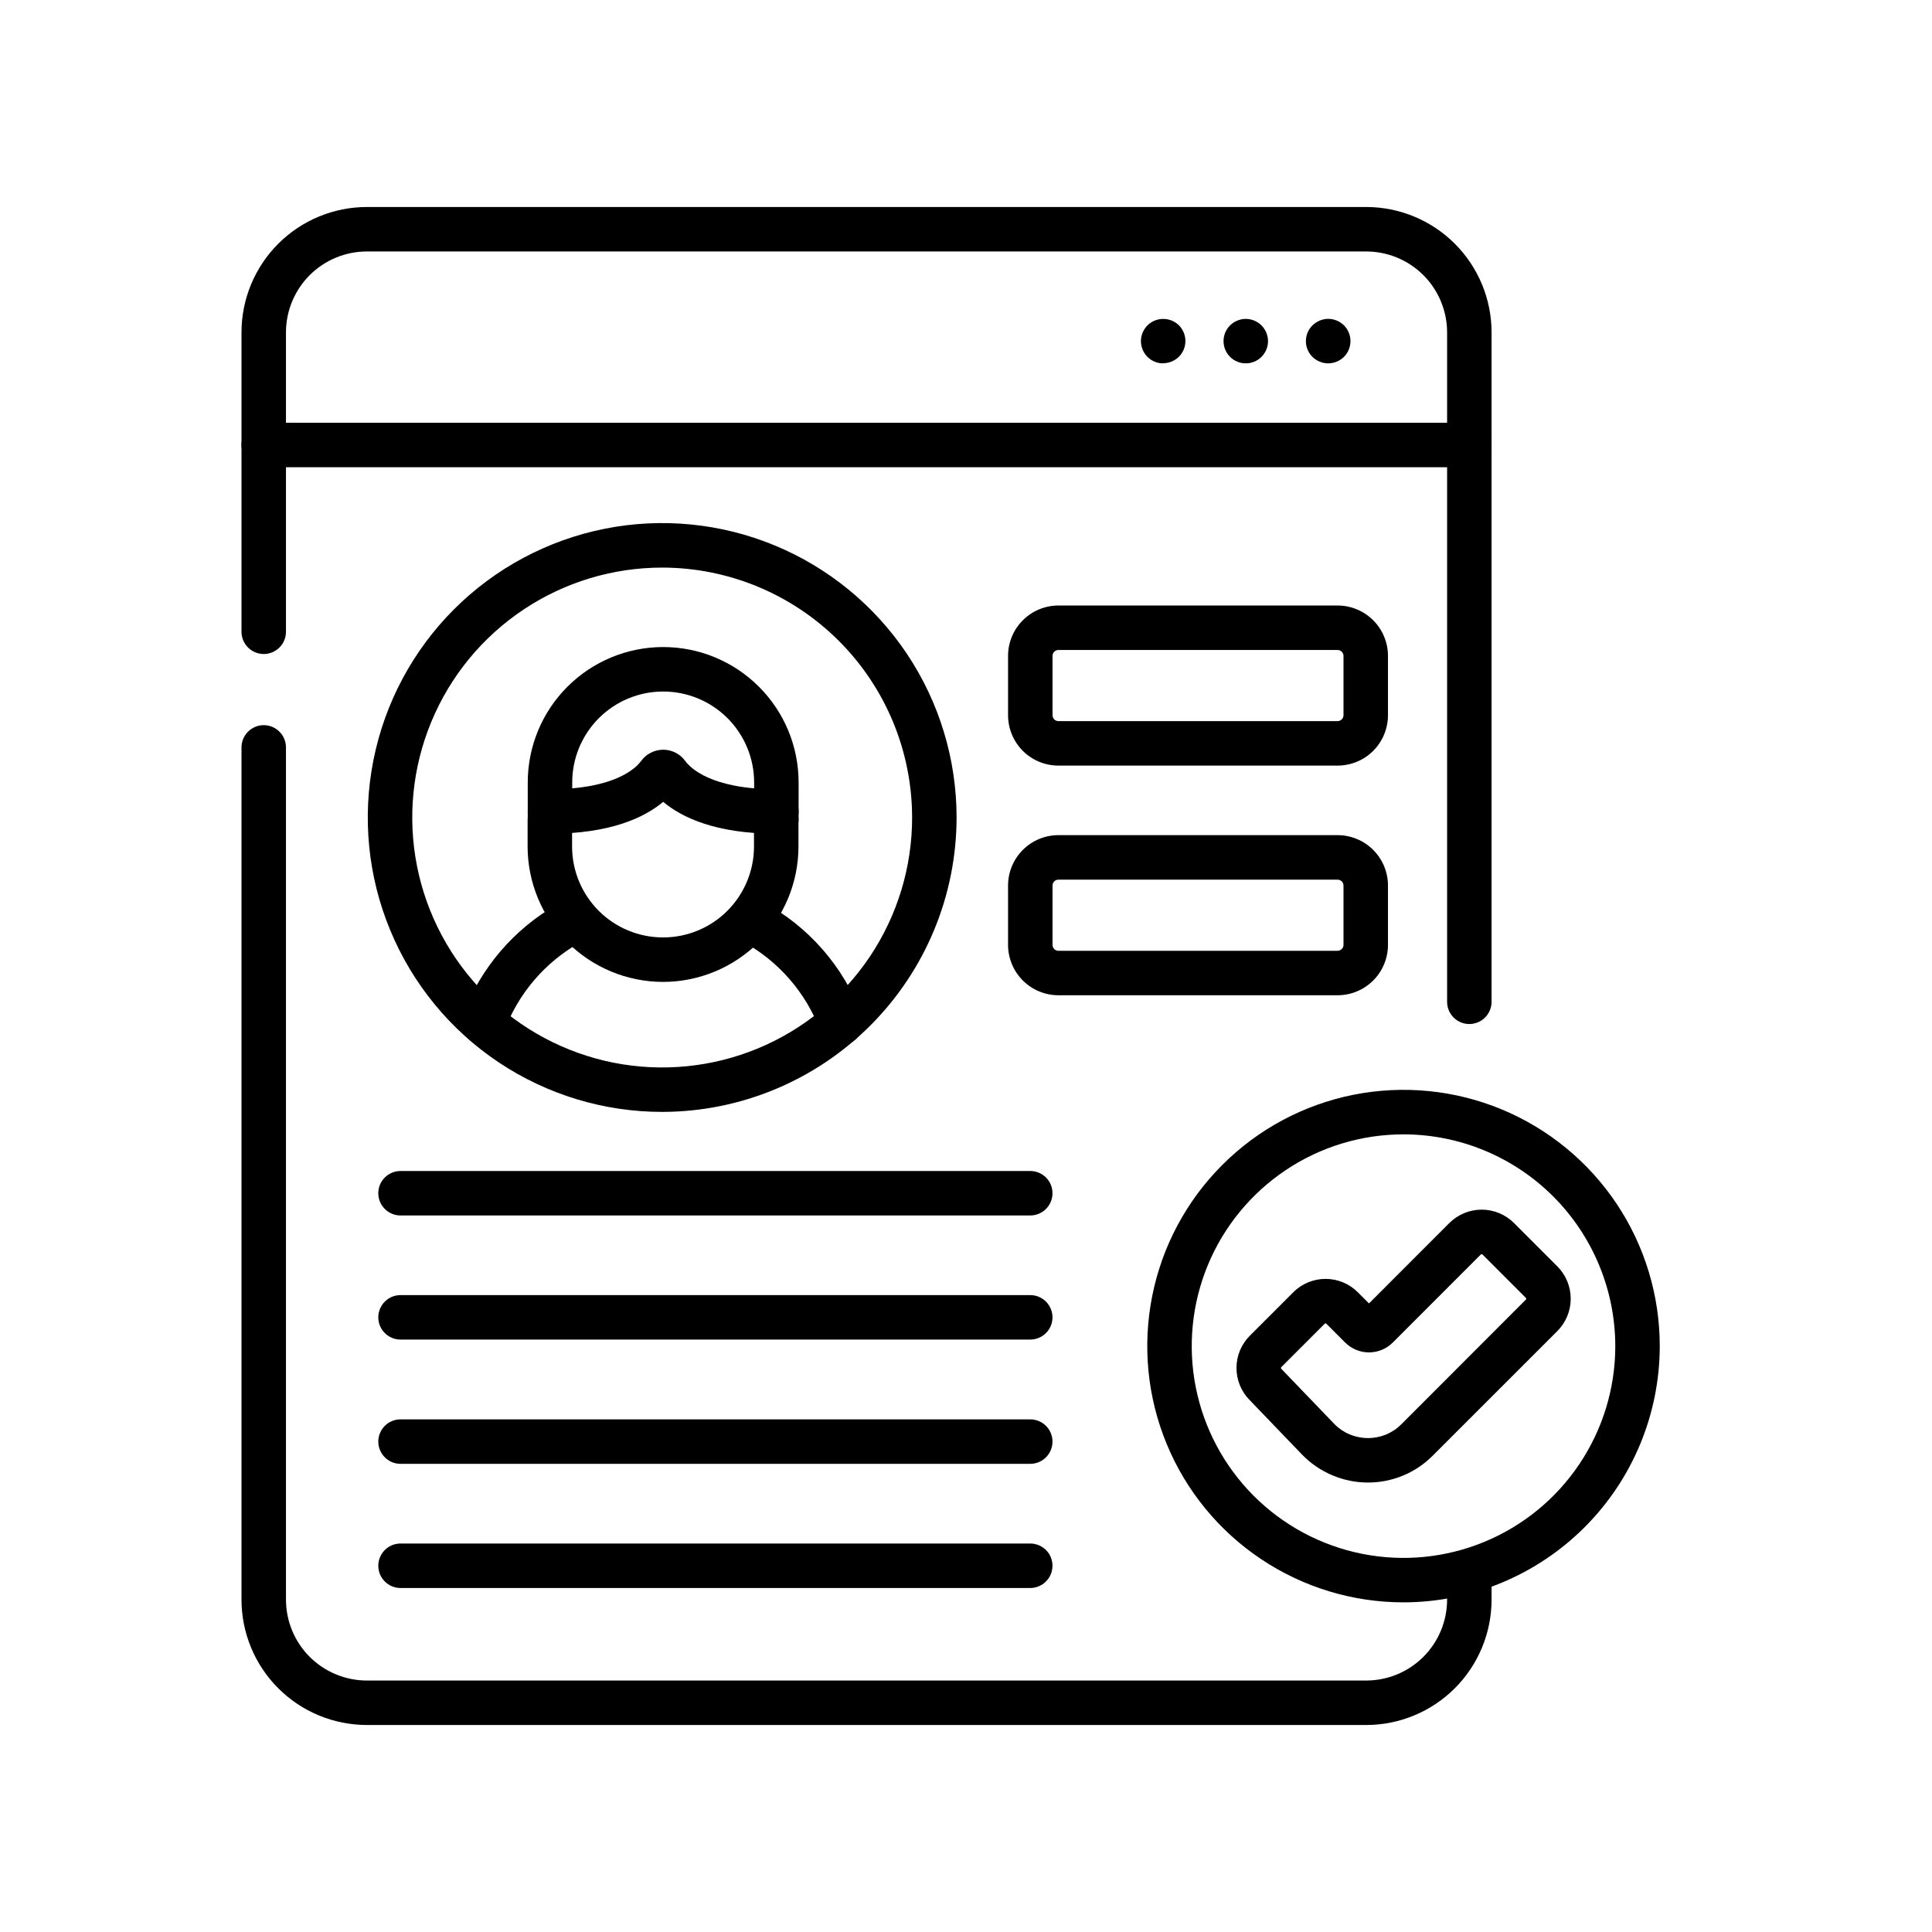
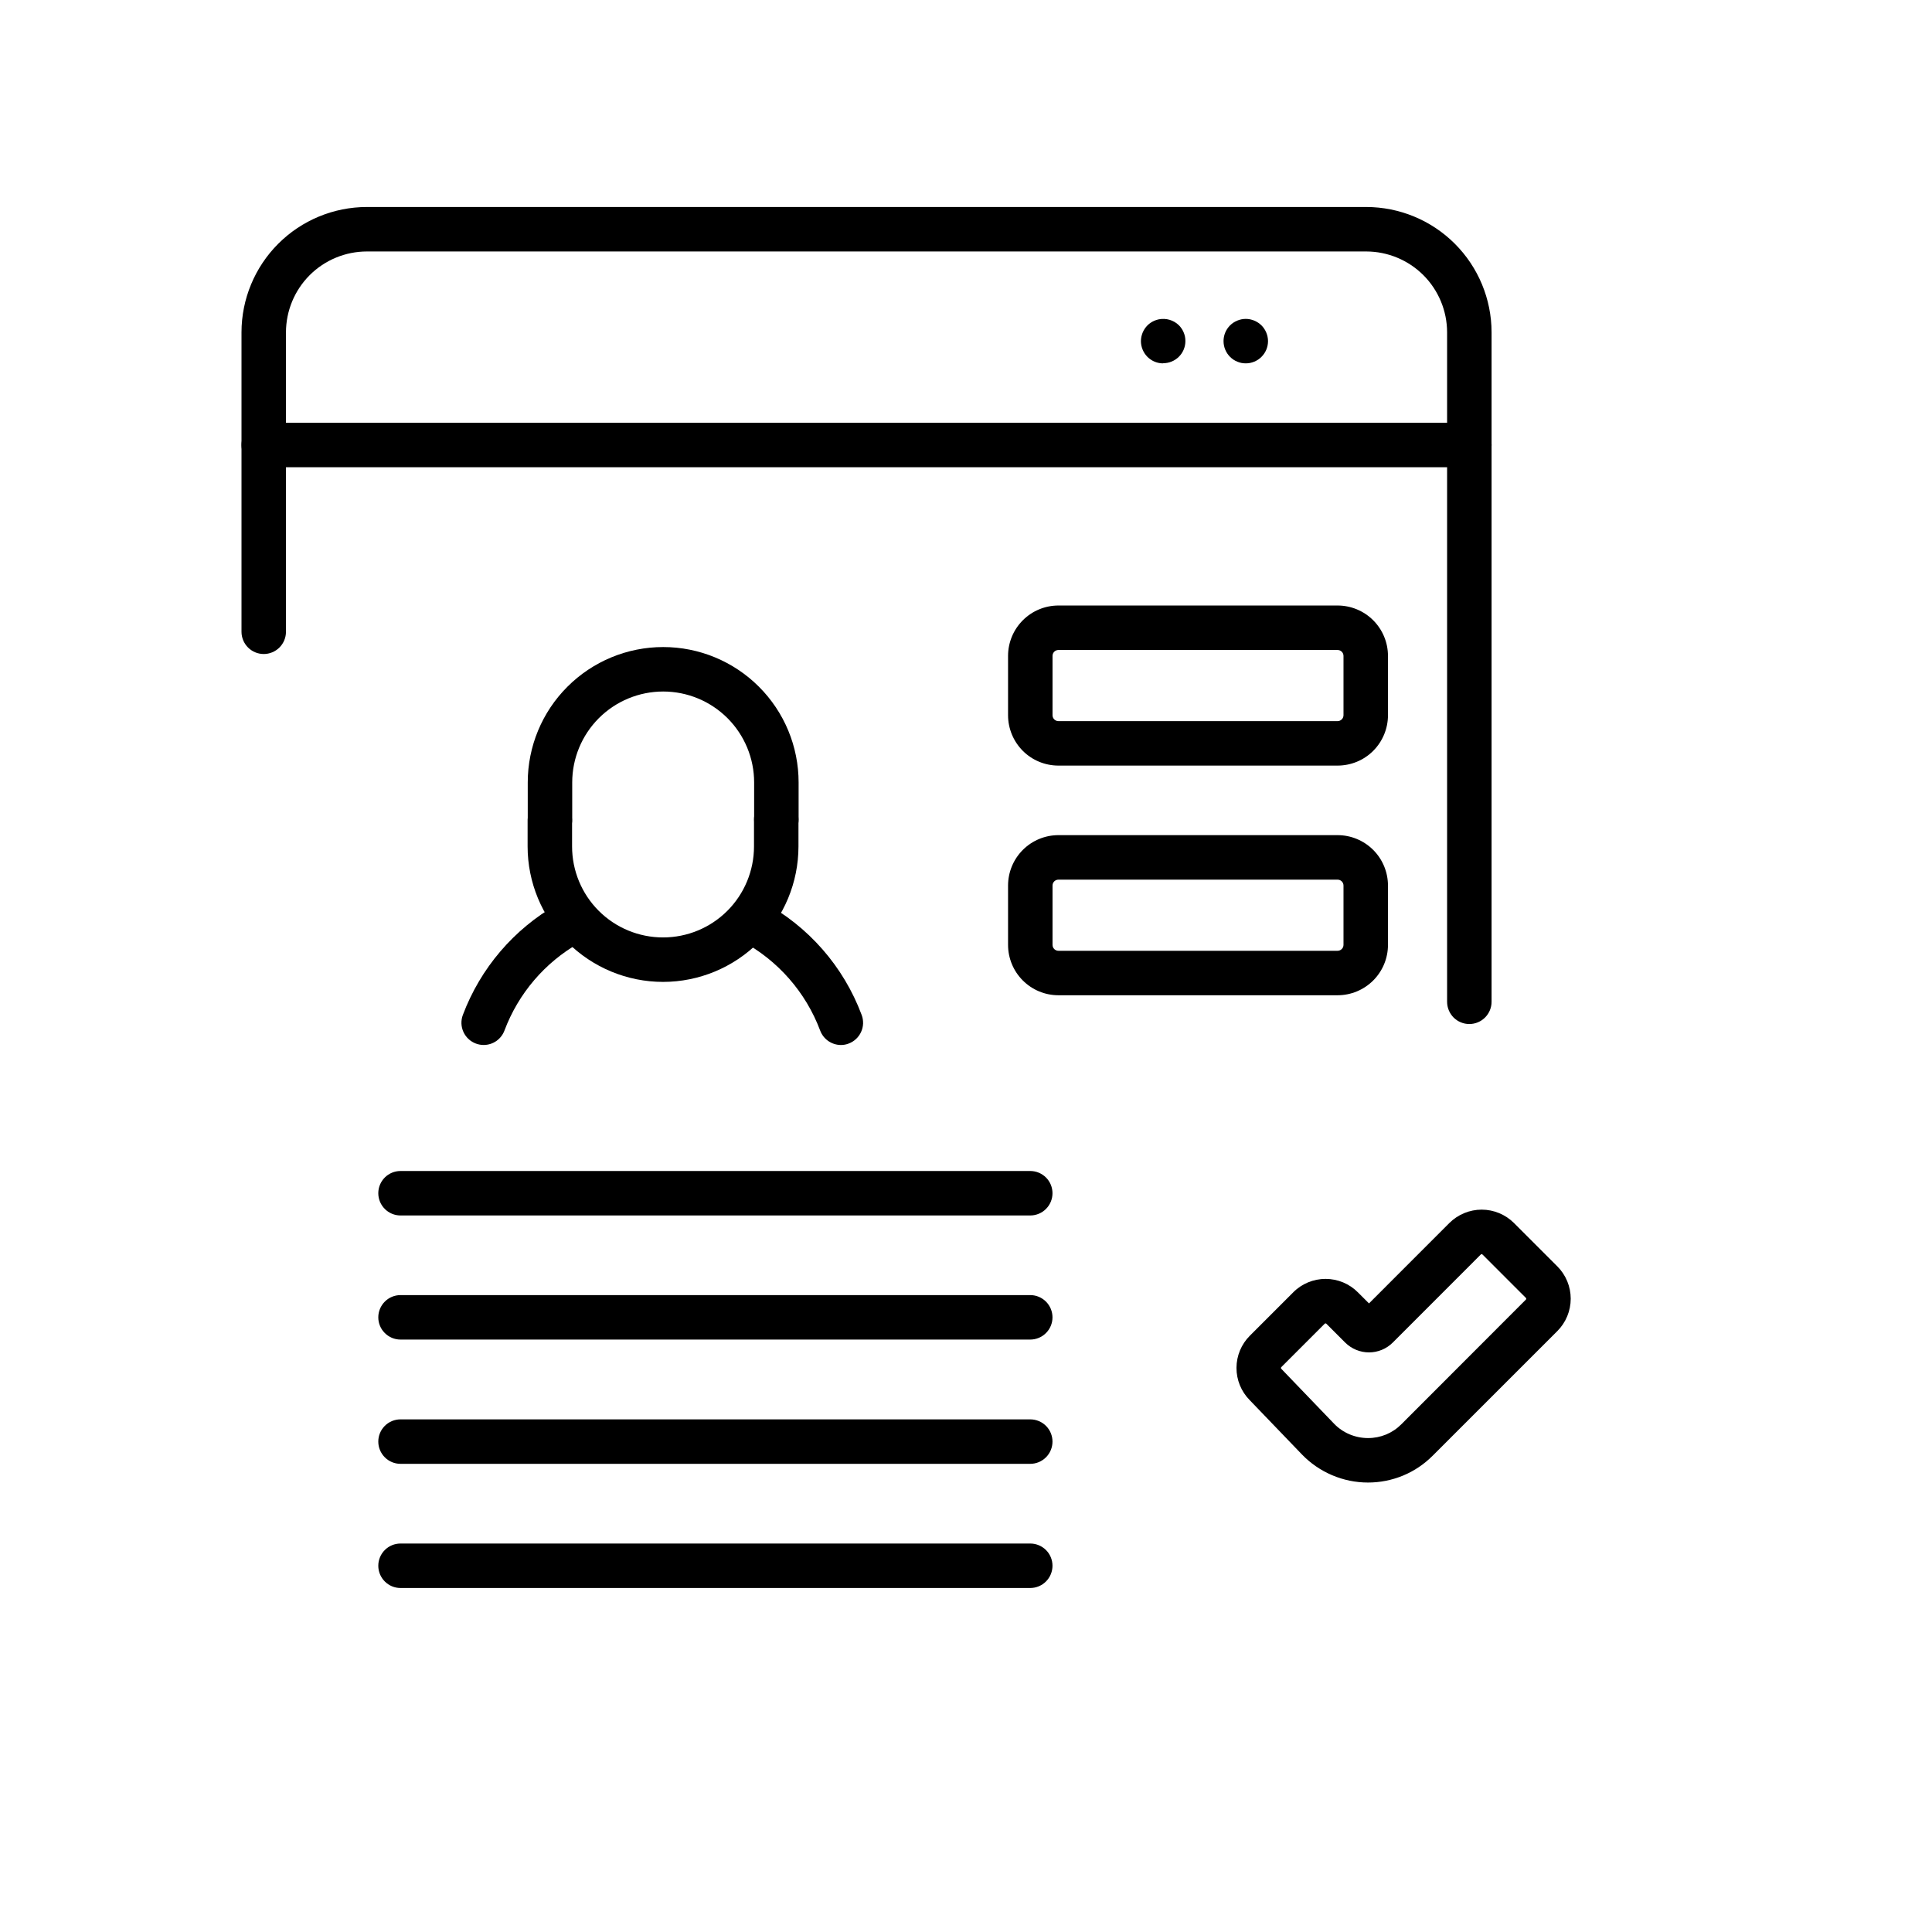
<svg xmlns="http://www.w3.org/2000/svg" width="56" height="56" viewBox="0 0 56 56" fill="none">
  <g clip-path="url(#clip0_1_7204)">
    <path d="M42.589 29.682C42.418 29.682 42.254 29.614 42.133 29.493C42.013 29.372 41.945 29.208 41.945 29.037V9.633C41.944 9.011 41.697 8.416 41.258 7.976C40.818 7.537 40.223 7.29 39.601 7.289H10.633C10.011 7.29 9.416 7.537 8.976 7.976C8.537 8.416 8.29 9.011 8.289 9.633V18.312C8.289 18.483 8.221 18.647 8.1 18.768C7.979 18.889 7.815 18.957 7.645 18.957C7.474 18.957 7.31 18.889 7.189 18.768C7.068 18.647 7 18.483 7 18.312V9.633C7.001 8.669 7.384 7.746 8.065 7.065C8.746 6.384 9.669 6.001 10.633 6H39.601C40.564 6.001 41.488 6.384 42.169 7.065C42.85 7.746 43.233 8.669 43.234 9.633V29.037C43.234 29.208 43.166 29.372 43.045 29.493C42.924 29.614 42.76 29.682 42.589 29.682Z" fill="black" />
-     <path d="M39.601 50H10.633C9.669 49.999 8.746 49.616 8.065 48.935C7.384 48.254 7.001 47.331 7 46.367V21.664C7 21.493 7.068 21.329 7.189 21.208C7.31 21.087 7.474 21.019 7.645 21.019C7.815 21.019 7.979 21.087 8.1 21.208C8.221 21.329 8.289 21.493 8.289 21.664V46.367C8.29 46.989 8.537 47.584 8.976 48.024C9.416 48.463 10.011 48.71 10.633 48.711H39.601C40.223 48.71 40.818 48.463 41.258 48.024C41.697 47.584 41.944 46.989 41.945 46.367V45.8C41.945 45.629 42.013 45.465 42.133 45.344C42.254 45.224 42.418 45.156 42.589 45.156C42.76 45.156 42.924 45.224 43.045 45.344C43.166 45.465 43.234 45.629 43.234 45.8V46.367C43.233 47.331 42.85 48.254 42.169 48.935C41.488 49.616 40.564 49.999 39.601 50Z" fill="black" />
-     <path d="M40.681 46.445C39.212 46.445 37.776 46.009 36.555 45.193C35.333 44.377 34.381 43.217 33.819 41.859C33.257 40.502 33.11 39.009 33.397 37.568C33.683 36.127 34.391 34.803 35.43 33.765C36.469 32.726 37.792 32.019 39.233 31.732C40.674 31.446 42.167 31.593 43.525 32.155C44.882 32.718 46.042 33.67 46.858 34.891C47.674 36.113 48.109 37.549 48.109 39.018C48.107 40.987 47.324 42.875 45.931 44.267C44.538 45.66 42.651 46.443 40.681 46.445ZM40.681 32.88C39.467 32.88 38.281 33.239 37.271 33.914C36.262 34.589 35.475 35.547 35.01 36.669C34.546 37.791 34.424 39.025 34.661 40.216C34.898 41.406 35.482 42.5 36.341 43.359C37.199 44.217 38.293 44.802 39.484 45.039C40.675 45.276 41.909 45.154 43.031 44.689C44.152 44.225 45.111 43.438 45.785 42.428C46.46 41.419 46.82 40.232 46.82 39.018C46.818 37.391 46.171 35.83 45.02 34.679C43.87 33.528 42.309 32.881 40.681 32.88Z" fill="black" />
    <path d="M39.65 42.972C39.293 42.972 38.939 42.899 38.611 42.759C38.282 42.619 37.985 42.415 37.736 42.157L36.223 40.583C35.977 40.334 35.839 39.998 35.84 39.648C35.841 39.298 35.98 38.963 36.228 38.716L37.486 37.458C37.608 37.334 37.754 37.237 37.915 37.17C38.076 37.104 38.248 37.069 38.422 37.069C38.596 37.069 38.768 37.104 38.929 37.17C39.089 37.237 39.235 37.334 39.358 37.458L39.681 37.78L42.01 35.45C42.259 35.202 42.596 35.062 42.947 35.062C43.298 35.062 43.635 35.202 43.884 35.45L45.141 36.707C45.389 36.956 45.528 37.293 45.528 37.644C45.528 37.995 45.389 38.332 45.141 38.581L41.527 42.194C41.281 42.441 40.989 42.638 40.667 42.771C40.344 42.904 39.999 42.973 39.65 42.972ZM38.421 38.359C38.417 38.359 38.412 38.36 38.408 38.362C38.404 38.363 38.4 38.366 38.397 38.369L37.139 39.627C37.136 39.63 37.133 39.634 37.132 39.638C37.13 39.642 37.129 39.647 37.129 39.651C37.129 39.656 37.13 39.661 37.132 39.665C37.133 39.669 37.136 39.673 37.139 39.676L37.149 39.686L38.666 41.264C38.793 41.397 38.946 41.502 39.115 41.574C39.285 41.645 39.467 41.683 39.65 41.683C39.83 41.684 40.008 41.649 40.175 41.581C40.341 41.512 40.492 41.411 40.619 41.283L44.228 37.67C44.232 37.666 44.234 37.663 44.236 37.658C44.238 37.654 44.239 37.65 44.239 37.645C44.239 37.64 44.238 37.636 44.236 37.631C44.234 37.627 44.232 37.623 44.228 37.62L42.971 36.363C42.968 36.359 42.964 36.357 42.959 36.355C42.955 36.353 42.951 36.352 42.946 36.352C42.941 36.352 42.937 36.353 42.933 36.355C42.928 36.357 42.924 36.359 42.921 36.363L40.371 38.914C40.188 39.097 39.94 39.2 39.681 39.2C39.422 39.2 39.174 39.097 38.99 38.914L38.446 38.37C38.443 38.367 38.439 38.364 38.435 38.362C38.431 38.36 38.426 38.359 38.421 38.359Z" fill="black" />
    <path d="M38.77 22.191H30.68C30.292 22.191 29.921 22.038 29.647 21.764C29.373 21.489 29.219 21.118 29.219 20.73V19.012C29.219 18.624 29.373 18.253 29.647 17.979C29.921 17.705 30.292 17.551 30.68 17.551H38.77C39.157 17.551 39.529 17.705 39.803 17.979C40.077 18.253 40.231 18.624 40.231 19.012V20.73C40.231 21.118 40.077 21.489 39.803 21.764C39.529 22.038 39.157 22.191 38.77 22.191ZM30.68 18.84C30.634 18.84 30.59 18.858 30.558 18.89C30.526 18.922 30.508 18.966 30.508 19.012V20.73C30.508 20.776 30.526 20.82 30.558 20.852C30.59 20.884 30.634 20.902 30.68 20.902H38.77C38.815 20.902 38.859 20.884 38.891 20.852C38.924 20.82 38.942 20.776 38.942 20.73V19.012C38.942 18.966 38.924 18.922 38.891 18.89C38.859 18.858 38.815 18.84 38.77 18.84H30.68Z" fill="black" />
    <path d="M38.77 28.848H30.68C30.292 28.848 29.921 28.694 29.647 28.42C29.373 28.146 29.219 27.775 29.219 27.387V25.669C29.219 25.281 29.373 24.909 29.647 24.635C29.921 24.361 30.292 24.207 30.68 24.207H38.77C39.157 24.207 39.529 24.361 39.803 24.635C40.077 24.909 40.231 25.281 40.231 25.669V27.387C40.231 27.775 40.077 28.146 39.803 28.42C39.529 28.694 39.157 28.848 38.77 28.848ZM30.68 25.497C30.634 25.497 30.59 25.515 30.558 25.547C30.526 25.579 30.508 25.623 30.508 25.669V27.387C30.508 27.433 30.526 27.477 30.558 27.509C30.59 27.541 30.634 27.559 30.68 27.559H38.77C38.815 27.559 38.859 27.541 38.891 27.509C38.924 27.477 38.942 27.433 38.942 27.387V25.669C38.942 25.623 38.924 25.579 38.891 25.547C38.859 25.515 38.815 25.497 38.77 25.497H30.68Z" fill="black" />
    <path d="M29.863 35.231H11.609C11.438 35.231 11.274 35.163 11.154 35.042C11.033 34.921 10.965 34.757 10.965 34.586C10.965 34.415 11.033 34.251 11.154 34.13C11.274 34.01 11.438 33.942 11.609 33.942H29.863C30.033 33.942 30.197 34.01 30.318 34.13C30.439 34.251 30.507 34.415 30.507 34.586C30.507 34.757 30.439 34.921 30.318 35.042C30.197 35.163 30.033 35.231 29.863 35.231Z" fill="black" />
    <path d="M29.863 38.828H11.609C11.438 38.828 11.274 38.76 11.154 38.639C11.033 38.519 10.965 38.355 10.965 38.184C10.965 38.013 11.033 37.849 11.154 37.728C11.274 37.607 11.438 37.539 11.609 37.539H29.863C30.033 37.539 30.197 37.607 30.318 37.728C30.439 37.849 30.507 38.013 30.507 38.184C30.507 38.355 30.439 38.519 30.318 38.639C30.197 38.76 30.033 38.828 29.863 38.828Z" fill="black" />
    <path d="M29.863 42.43H11.609C11.438 42.43 11.274 42.362 11.154 42.241C11.033 42.12 10.965 41.956 10.965 41.785C10.965 41.614 11.033 41.45 11.154 41.329C11.274 41.209 11.438 41.141 11.609 41.141H29.863C30.033 41.141 30.197 41.209 30.318 41.329C30.439 41.45 30.507 41.614 30.507 41.785C30.507 41.956 30.439 42.12 30.318 42.241C30.197 42.362 30.033 42.43 29.863 42.43Z" fill="black" />
    <path d="M29.863 46.029H11.609C11.438 46.029 11.274 45.961 11.154 45.84C11.033 45.719 10.965 45.555 10.965 45.384C10.965 45.213 11.033 45.049 11.154 44.928C11.274 44.808 11.438 44.74 11.609 44.74H29.863C30.033 44.74 30.197 44.808 30.318 44.928C30.439 45.049 30.507 45.213 30.507 45.384C30.507 45.555 30.439 45.719 30.318 45.84C30.197 45.961 30.033 46.029 29.863 46.029Z" fill="black" />
    <path d="M42.589 13.543H7.645C7.474 13.543 7.31 13.475 7.189 13.354C7.068 13.233 7 13.069 7 12.898C7 12.727 7.068 12.563 7.189 12.442C7.31 12.322 7.474 12.254 7.645 12.254H42.589C42.76 12.254 42.924 12.322 43.045 12.442C43.166 12.563 43.234 12.727 43.234 12.898C43.234 13.069 43.166 13.233 43.045 13.354C42.924 13.475 42.76 13.543 42.589 13.543Z" fill="black" />
    <path d="M33.715 10.532C33.588 10.533 33.463 10.495 33.357 10.424C33.322 10.401 33.289 10.374 33.259 10.344C33.139 10.223 33.071 10.059 33.07 9.888C33.07 9.846 33.075 9.804 33.083 9.762C33.092 9.721 33.104 9.68 33.12 9.641C33.153 9.563 33.2 9.492 33.259 9.432C33.289 9.402 33.322 9.375 33.357 9.352C33.392 9.329 33.429 9.309 33.468 9.293C33.507 9.277 33.548 9.265 33.589 9.256C33.693 9.236 33.8 9.24 33.901 9.27C34.003 9.3 34.095 9.354 34.171 9.428C34.201 9.458 34.227 9.491 34.251 9.526C34.274 9.561 34.294 9.598 34.31 9.637C34.343 9.715 34.36 9.799 34.359 9.884C34.36 9.968 34.343 10.052 34.311 10.13C34.279 10.209 34.231 10.28 34.171 10.34C34.111 10.4 34.04 10.447 33.962 10.479C33.883 10.512 33.8 10.528 33.715 10.528V10.532Z" fill="black" />
    <path d="M36.109 10.532C36.067 10.532 36.025 10.528 35.983 10.52C35.942 10.512 35.902 10.499 35.863 10.483C35.824 10.467 35.786 10.447 35.751 10.424C35.716 10.4 35.683 10.373 35.653 10.343C35.533 10.222 35.465 10.059 35.465 9.888C35.465 9.761 35.502 9.636 35.573 9.53C35.596 9.495 35.623 9.462 35.653 9.432C35.683 9.402 35.716 9.376 35.751 9.352C35.786 9.329 35.824 9.309 35.863 9.293C35.901 9.277 35.942 9.265 35.983 9.256C36.066 9.239 36.152 9.239 36.235 9.256C36.276 9.265 36.317 9.277 36.356 9.293C36.434 9.326 36.505 9.373 36.565 9.432C36.595 9.462 36.622 9.495 36.645 9.53C36.668 9.565 36.688 9.602 36.704 9.641C36.72 9.68 36.733 9.721 36.741 9.762C36.75 9.804 36.754 9.846 36.754 9.888C36.754 10.059 36.686 10.223 36.565 10.343C36.535 10.373 36.502 10.4 36.467 10.424C36.432 10.447 36.395 10.467 36.356 10.483C36.317 10.499 36.276 10.511 36.235 10.52C36.194 10.528 36.151 10.532 36.109 10.532Z" fill="black" />
-     <path d="M38.499 10.532C38.457 10.532 38.415 10.528 38.374 10.52C38.333 10.511 38.292 10.499 38.253 10.483C38.174 10.451 38.102 10.404 38.041 10.344C37.92 10.223 37.852 10.059 37.852 9.888C37.852 9.803 37.869 9.719 37.901 9.641C37.917 9.602 37.937 9.565 37.961 9.53C38.008 9.459 38.07 9.398 38.142 9.352C38.177 9.328 38.214 9.308 38.253 9.292C38.292 9.276 38.333 9.264 38.374 9.255C38.457 9.238 38.543 9.238 38.626 9.255C38.667 9.264 38.707 9.276 38.746 9.292C38.785 9.308 38.823 9.328 38.858 9.352C38.893 9.375 38.926 9.402 38.956 9.431C38.986 9.461 39.013 9.494 39.036 9.529C39.059 9.565 39.079 9.602 39.095 9.64C39.128 9.718 39.144 9.802 39.144 9.887C39.144 10.058 39.076 10.222 38.956 10.343C38.926 10.373 38.893 10.399 38.858 10.423C38.822 10.446 38.785 10.466 38.746 10.482C38.707 10.498 38.667 10.511 38.626 10.519C38.584 10.527 38.542 10.532 38.499 10.532Z" fill="black" />
    <path d="M14.019 30.289C13.942 30.289 13.866 30.275 13.793 30.248C13.714 30.218 13.642 30.174 13.58 30.116C13.518 30.058 13.468 29.989 13.433 29.912C13.398 29.835 13.378 29.751 13.375 29.667C13.373 29.582 13.386 29.498 13.416 29.419C13.925 28.065 14.892 26.932 16.148 26.217C16.222 26.168 16.304 26.135 16.391 26.12C16.478 26.105 16.567 26.107 16.653 26.128C16.739 26.148 16.819 26.186 16.89 26.239C16.96 26.292 17.019 26.359 17.063 26.435C17.107 26.512 17.134 26.596 17.144 26.684C17.153 26.772 17.145 26.86 17.119 26.945C17.093 27.029 17.05 27.107 16.993 27.174C16.935 27.241 16.865 27.295 16.786 27.334C15.791 27.9 15.026 28.797 14.623 29.868C14.577 29.992 14.495 30.098 14.387 30.174C14.279 30.249 14.151 30.289 14.019 30.289Z" fill="black" />
    <path d="M24.374 30.29C24.243 30.289 24.116 30.249 24.008 30.174C23.901 30.099 23.819 29.994 23.773 29.871C23.355 28.758 22.546 27.835 21.497 27.275C21.346 27.194 21.234 27.057 21.184 26.893C21.134 26.73 21.152 26.553 21.232 26.402C21.313 26.252 21.45 26.139 21.614 26.09C21.777 26.04 21.954 26.057 22.105 26.138C23.429 26.846 24.45 28.012 24.976 29.419C25.006 29.498 25.019 29.582 25.017 29.667C25.014 29.752 24.994 29.835 24.959 29.912C24.924 29.989 24.874 30.058 24.812 30.116C24.75 30.174 24.678 30.219 24.599 30.248C24.527 30.276 24.451 30.29 24.374 30.29Z" fill="black" />
    <path d="M19.219 28.461C18.178 28.46 17.18 28.046 16.444 27.31C15.708 26.574 15.294 25.577 15.293 24.536V23.798C15.293 23.627 15.361 23.463 15.482 23.342C15.603 23.221 15.767 23.153 15.938 23.153C16.108 23.153 16.272 23.221 16.393 23.342C16.514 23.463 16.582 23.627 16.582 23.798V24.536C16.582 25.235 16.86 25.906 17.354 26.4C17.849 26.895 18.519 27.172 19.219 27.172C19.918 27.172 20.588 26.895 21.083 26.4C21.577 25.906 21.855 25.235 21.855 24.536V23.755C21.855 23.584 21.923 23.42 22.044 23.299C22.165 23.178 22.329 23.11 22.5 23.11C22.671 23.11 22.835 23.178 22.955 23.299C23.076 23.42 23.144 23.584 23.144 23.755V24.536C23.143 25.577 22.729 26.574 21.993 27.31C21.257 28.046 20.259 28.46 19.219 28.461Z" fill="black" />
-     <path d="M19.197 32.229C17.509 32.23 15.859 31.73 14.455 30.793C13.051 29.855 11.957 28.523 11.311 26.963C10.664 25.404 10.495 23.688 10.824 22.033C11.153 20.377 11.965 18.856 13.158 17.663C14.352 16.469 15.872 15.656 17.528 15.326C19.183 14.996 20.899 15.165 22.459 15.811C24.018 16.457 25.351 17.551 26.289 18.954C27.227 20.358 27.727 22.008 27.727 23.695C27.725 25.957 26.825 28.126 25.226 29.726C23.627 31.325 21.459 32.226 19.197 32.229ZM19.197 16.452C17.764 16.451 16.363 16.875 15.171 17.671C13.979 18.467 13.05 19.598 12.502 20.922C11.953 22.245 11.809 23.702 12.088 25.108C12.367 26.513 13.057 27.805 14.07 28.818C15.083 29.831 16.374 30.522 17.78 30.802C19.185 31.081 20.642 30.938 21.966 30.39C23.29 29.841 24.422 28.912 25.218 27.721C26.014 26.529 26.439 25.128 26.438 23.695C26.436 21.775 25.673 19.934 24.315 18.577C22.958 17.219 21.117 16.454 19.197 16.452Z" fill="black" />
    <path d="M22.504 24.399C22.333 24.399 22.169 24.331 22.048 24.21C21.927 24.09 21.859 23.926 21.859 23.755V22.68C21.859 21.981 21.581 21.311 21.087 20.816C20.592 20.322 19.922 20.044 19.223 20.044C18.523 20.044 17.853 20.322 17.358 20.816C16.864 21.311 16.586 21.981 16.586 22.68V23.755C16.586 23.926 16.518 24.09 16.397 24.21C16.276 24.331 16.112 24.399 15.941 24.399C15.771 24.399 15.607 24.331 15.486 24.21C15.365 24.09 15.297 23.926 15.297 23.755V22.68C15.297 21.639 15.71 20.641 16.447 19.905C17.183 19.169 18.181 18.755 19.223 18.755C20.264 18.755 21.262 19.169 21.998 19.905C22.735 20.641 23.148 21.639 23.148 22.68V23.755C23.148 23.926 23.08 24.09 22.959 24.21C22.838 24.331 22.674 24.399 22.504 24.399Z" fill="black" />
-     <path d="M22.504 24.166C20.744 24.166 19.761 23.693 19.223 23.242C18.684 23.693 17.7 24.166 15.941 24.166C15.771 24.166 15.607 24.098 15.486 23.977C15.365 23.857 15.297 23.693 15.297 23.522C15.297 23.351 15.365 23.187 15.486 23.066C15.607 22.945 15.771 22.877 15.941 22.877C17.843 22.877 18.446 22.248 18.585 22.055C18.658 21.954 18.754 21.873 18.865 21.817C18.976 21.76 19.098 21.731 19.223 21.731C19.347 21.731 19.469 21.76 19.58 21.817C19.691 21.873 19.787 21.954 19.86 22.055C19.999 22.248 20.602 22.877 22.504 22.877C22.674 22.877 22.838 22.945 22.959 23.066C23.08 23.187 23.148 23.351 23.148 23.522C23.148 23.693 23.08 23.857 22.959 23.977C22.838 24.098 22.674 24.166 22.504 24.166Z" fill="black" />
  </g>
  <defs>
    <clipPath id="clip0_1_7204">
      <rect width="41.111" height="44" fill="white" transform="translate(7 6)" />
    </clipPath>
  </defs>
</svg>